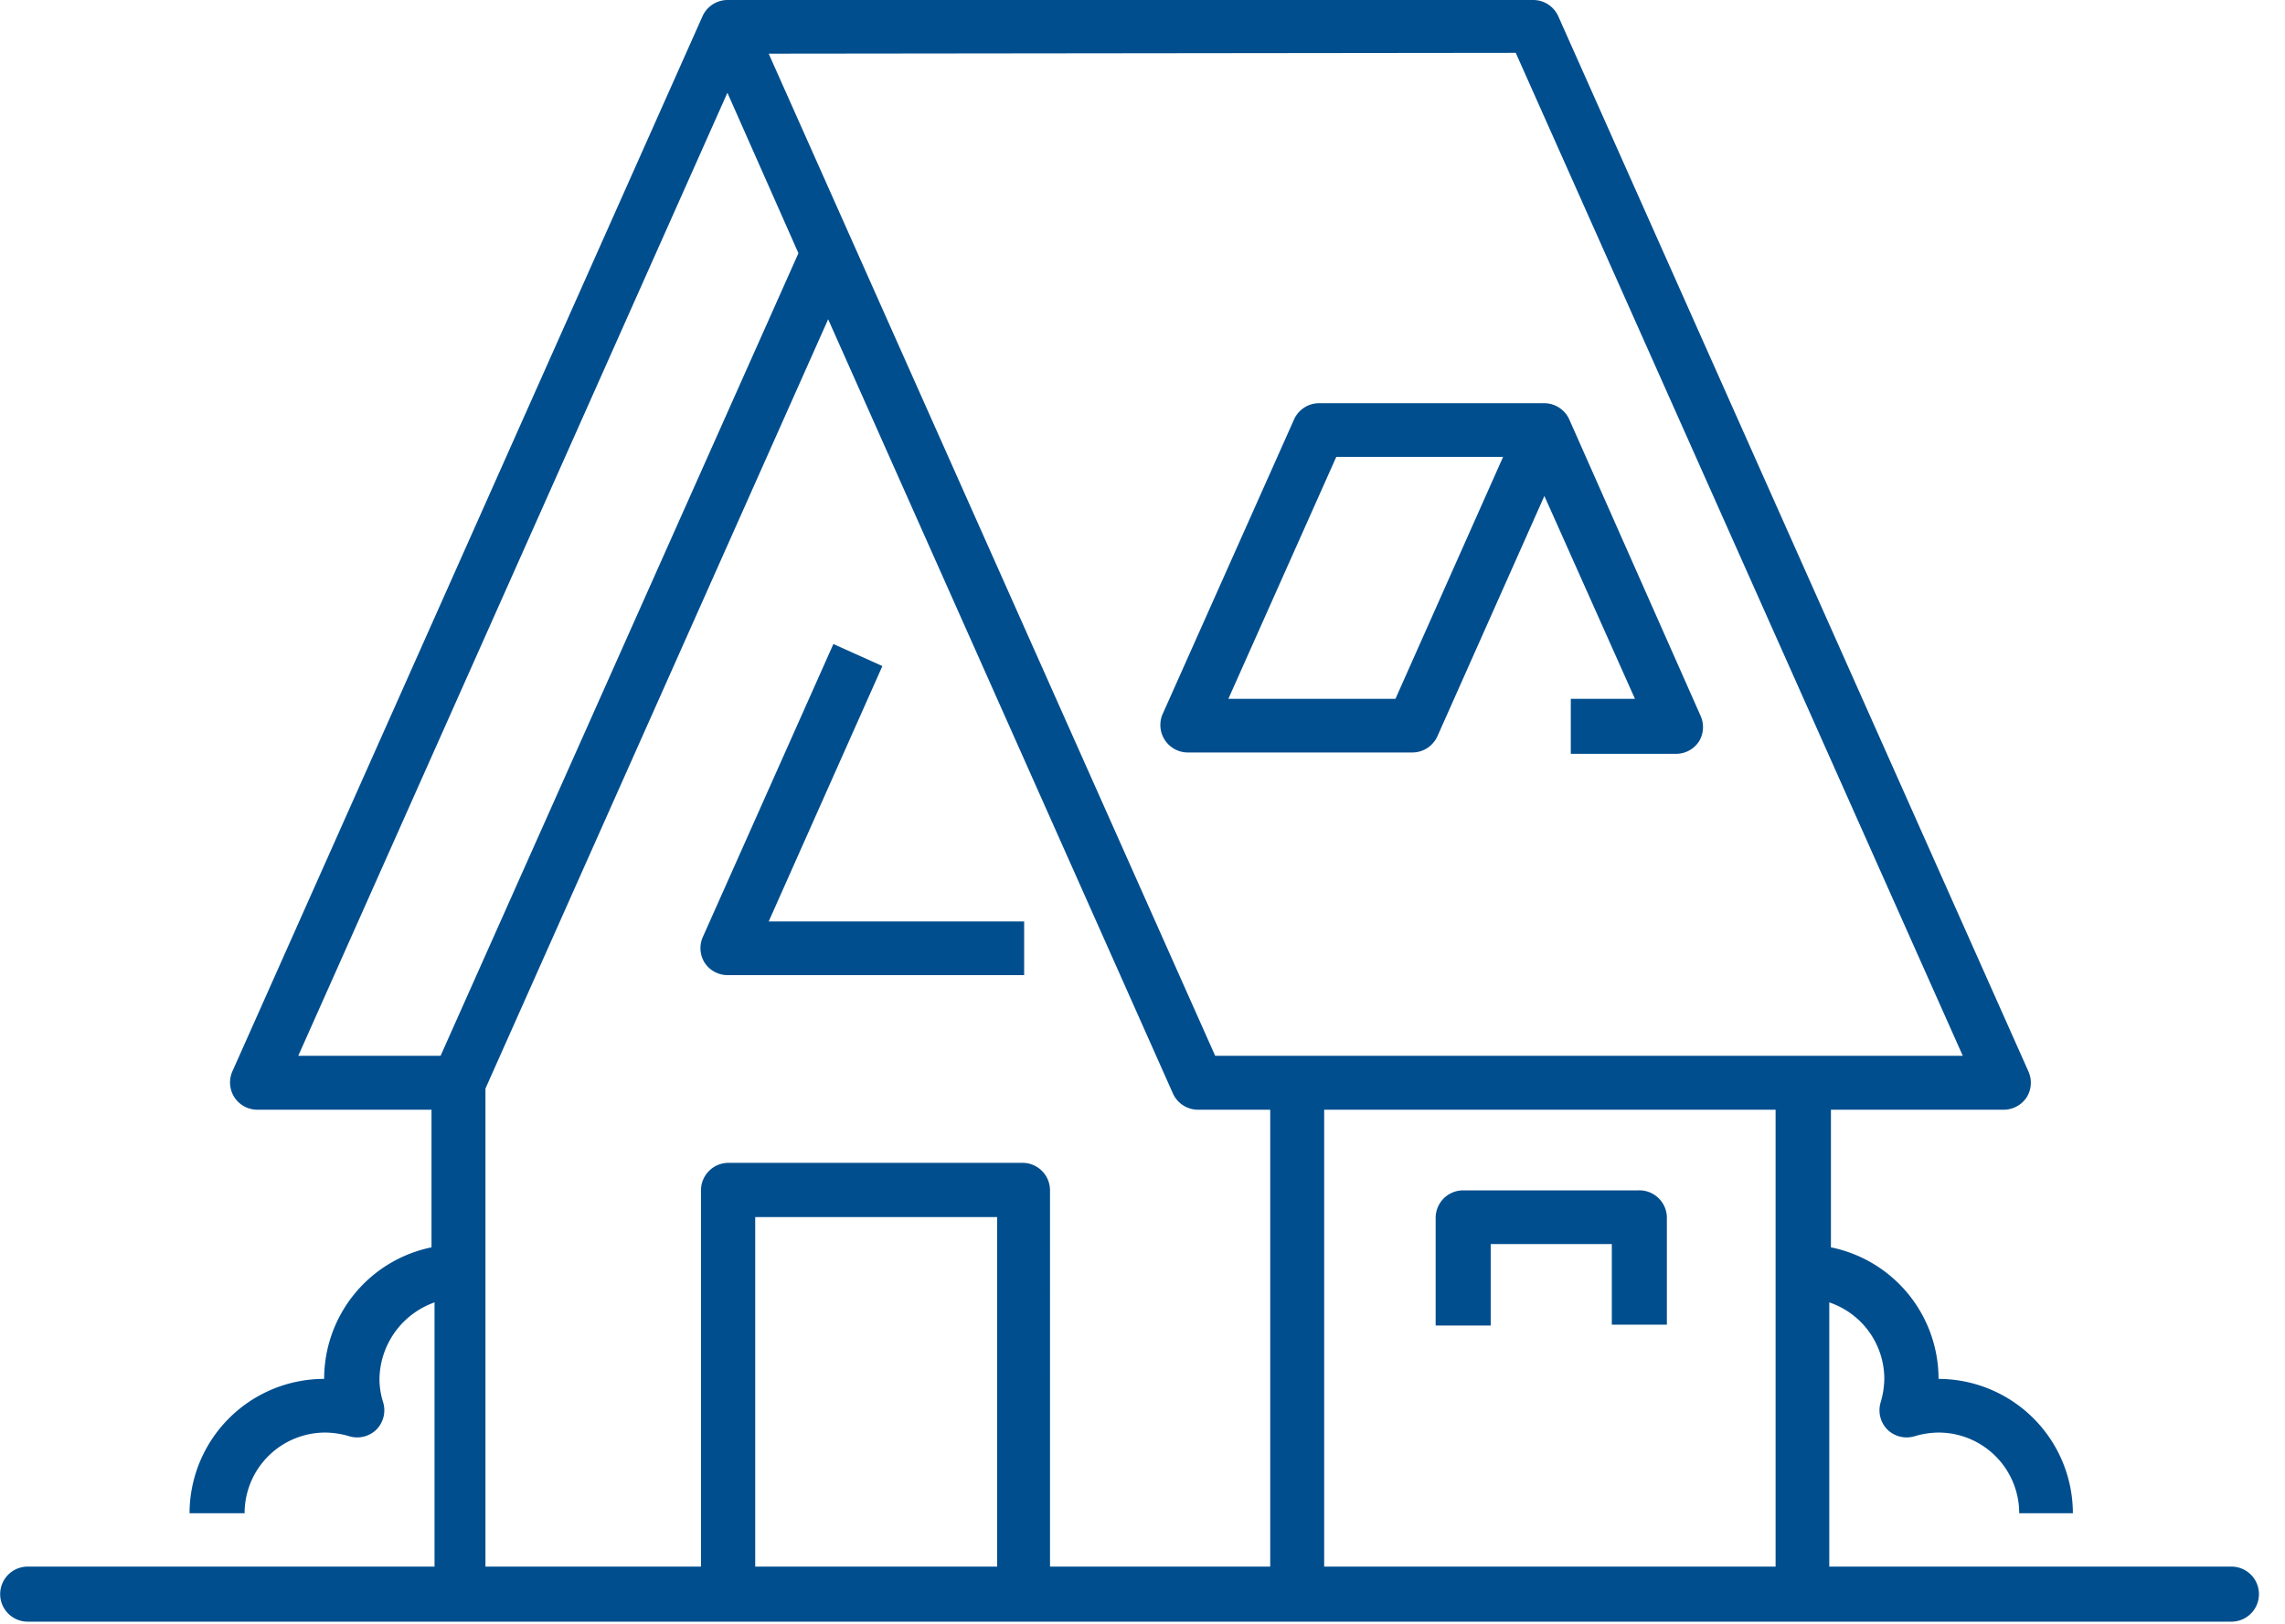
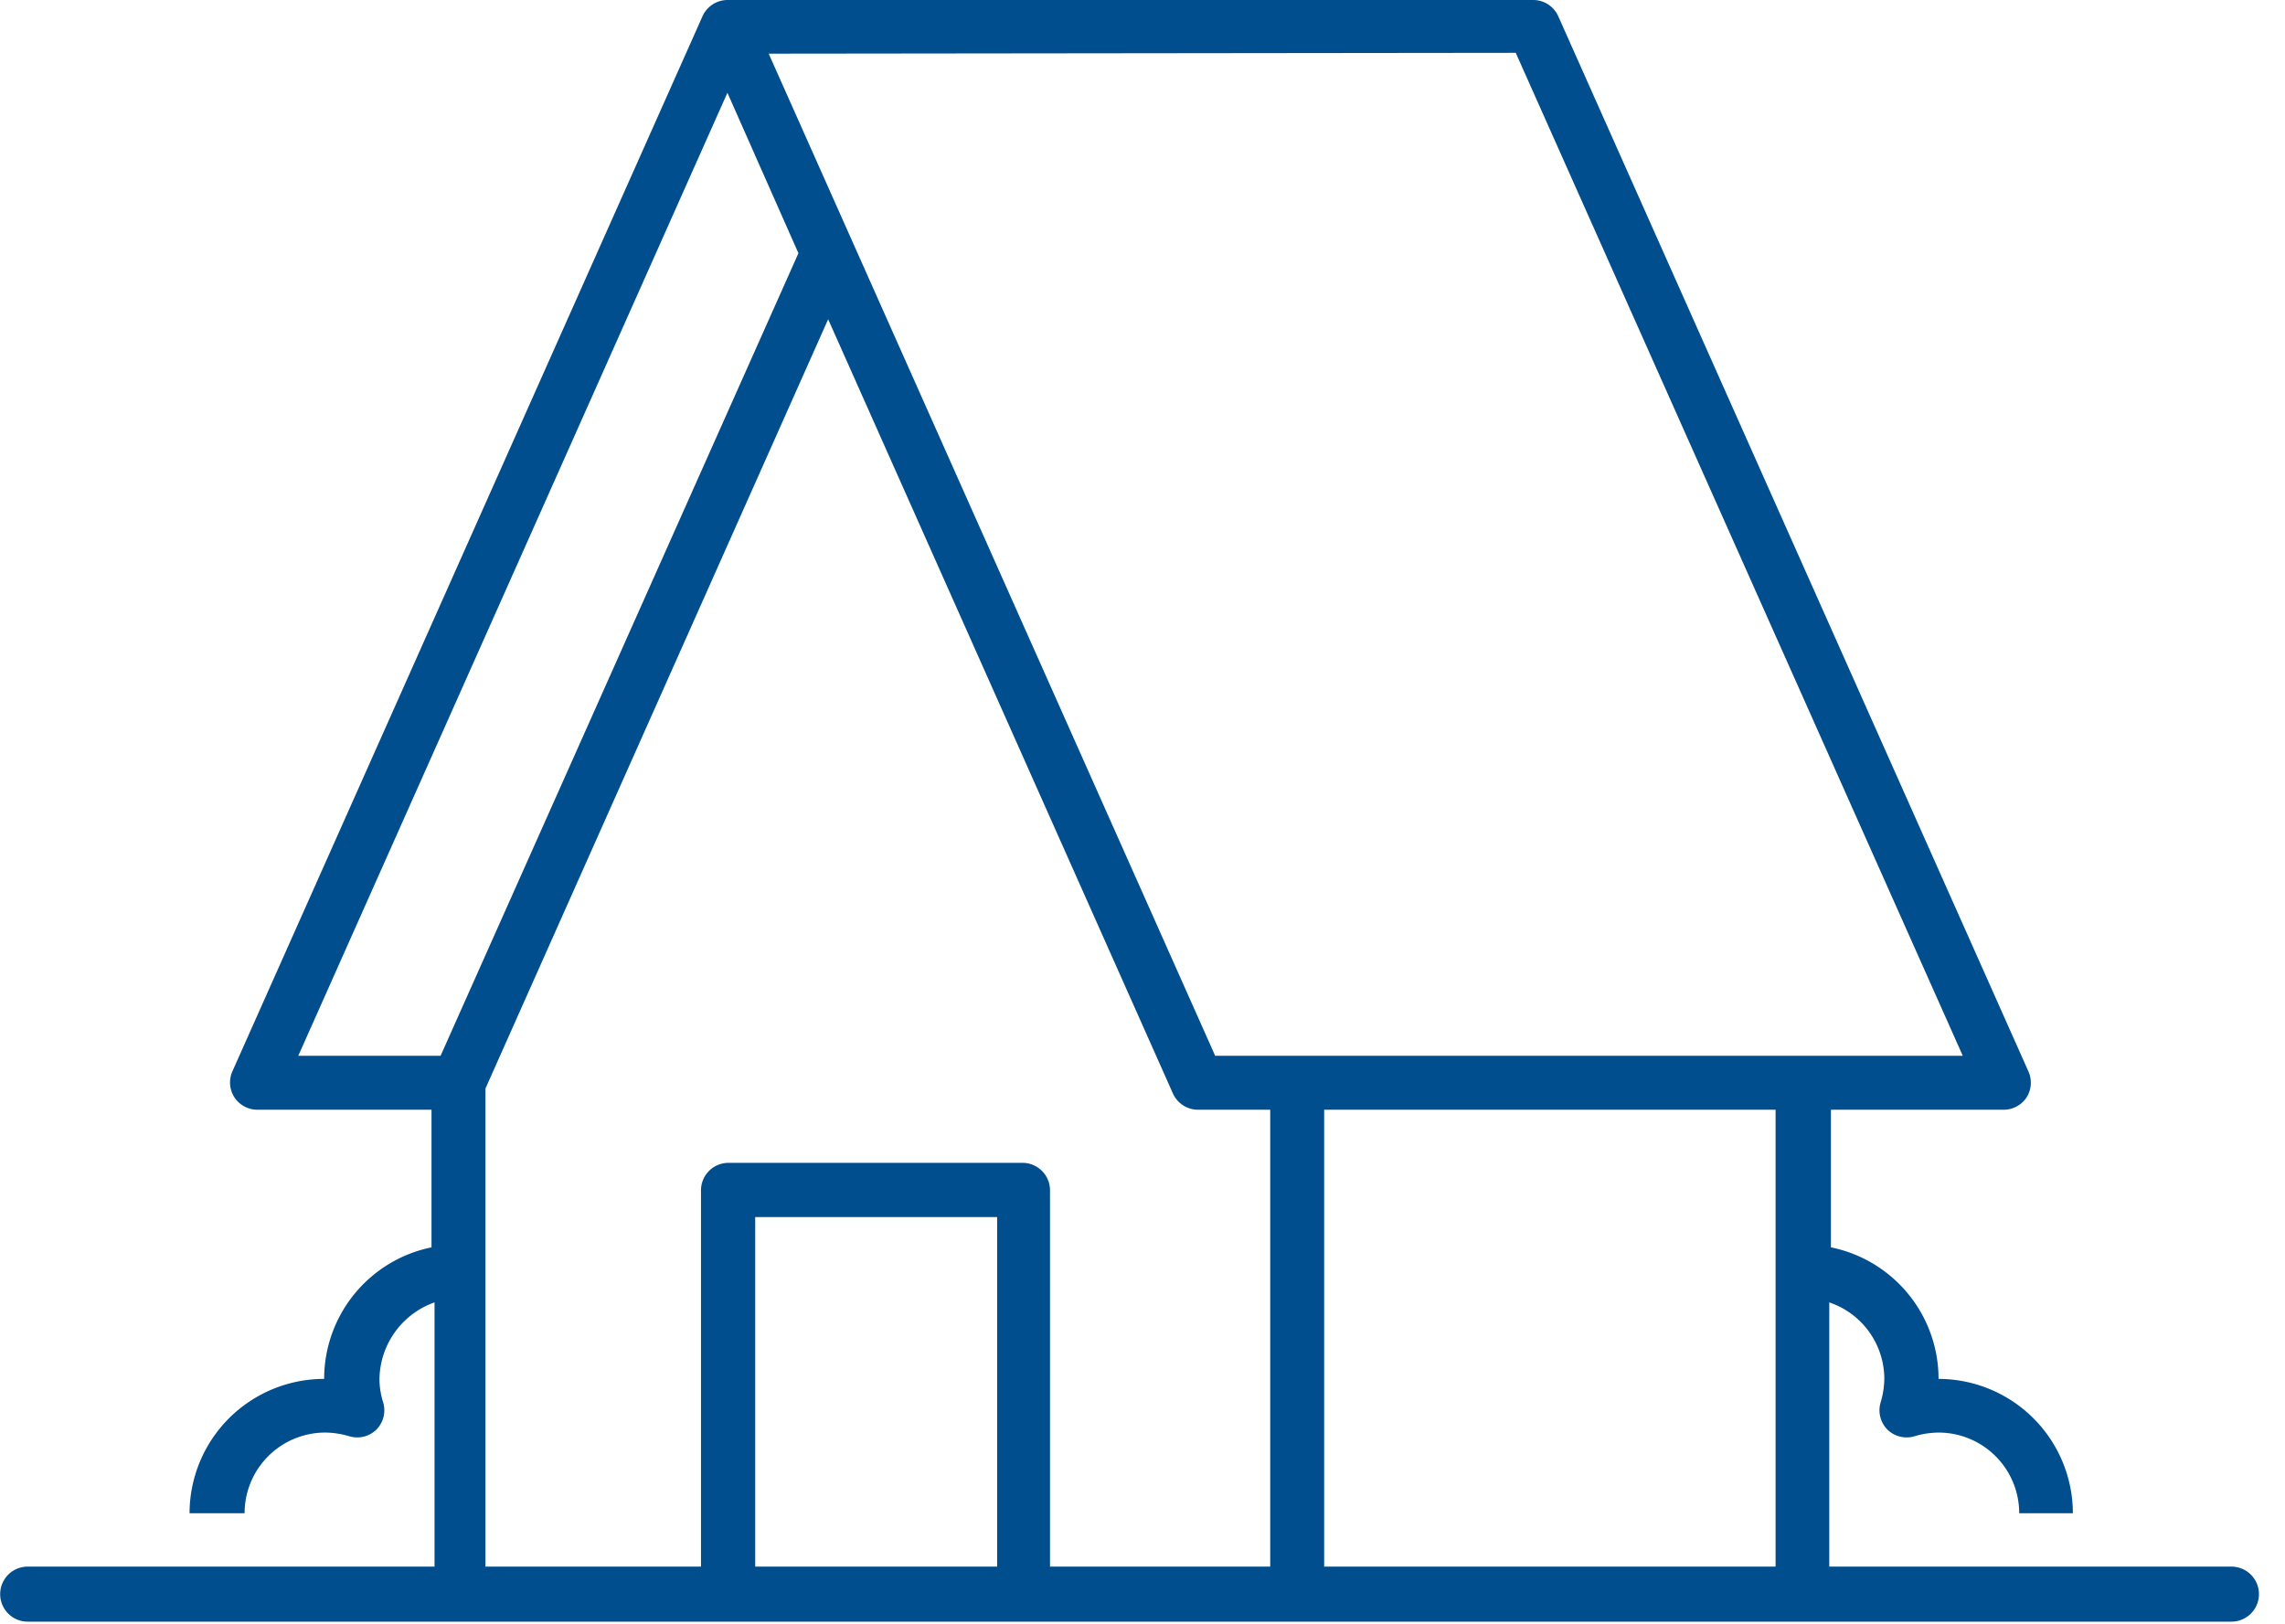
<svg xmlns="http://www.w3.org/2000/svg" width="95" height="67.52" fill="none" viewBox="0 0 83 59">
  <path d="M81.06 56.92H66.45v-9.6a2.94 2.94 0 012 2.76 3.14 3.14 0 01-.13.86 1 1 0 00.24 1 1 1 0 001 .24 3.14 3.14 0 01.86-.13 2.93 2.93 0 012.93 2.93h1.95a4.89 4.89 0 00-4.88-4.88 4.88 4.88 0 00-3.91-4.78v-5h6.29a1.001 1.001 0 00.82-.45 1 1 0 00.07-.93L56.6.58a1 1 0 00-.89-.58H26.42a1 1 0 00-.9.58L8.43 38.94a1 1 0 00.08.93 1 1 0 00.82.45h6.34v5a4.88 4.88 0 00-3.9 4.78 4.89 4.89 0 00-4.89 4.88h2a2.93 2.93 0 012.93-2.93c.291.003.58.047.86.13a1 1 0 001-.24 1 1 0 00.24-1 2.8 2.8 0 01-.13-.86 3 3 0 012-2.76v9.6H1a1 1 0 000 2h80.06a1 1 0 000-2zm-26-55L71.3 38.36H44.14L27.92 1.95l27.14-.03zM26.42 3.37L29 9.2 16 38.36h-5.17L26.42 3.37zm-8.79 36.18L30.08 11.6l12.53 28.14a1 1 0 00.9.58h2.63v16.6h-8V43.25a1 1 0 00-1-1H26.46a1 1 0 00-1 1v13.67h-7.83V39.55zm9.8 17.37v-12.7h8.79v12.7h-8.79zm20.67 0v-16.6h16.4v16.6H48.1z" fill="#004E8E" />
-   <path d="M59.5 43.25h-6.35a1 1 0 00-1 1v3.91h2V45.2h4.4v2.93h2v-3.91a1 1 0 00-1.05-.97zM52.21 26.76l3.89-8.74 3.29 7.37h-2.33v2h3.83a1.001 1.001 0 00.82-.44 1 1 0 00.07-.93L57 15.23a1 1 0 00-.9-.58h-8.2a1 1 0 00-.89.58l-4.79 10.74a1 1 0 00.9 1.37h8.2a1.001 1.001 0 00.89-.58zm-7.59-1.37l3.92-8.79h6.06l-3.91 8.79h-6.07zM26.42 35.43H37.2v-1.95h-9.28l4.13-9.28-1.78-.8-4.75 10.66a.998.998 0 00.08.93 1 1 0 00.82.44z" fill="#004E8E" />
</svg>